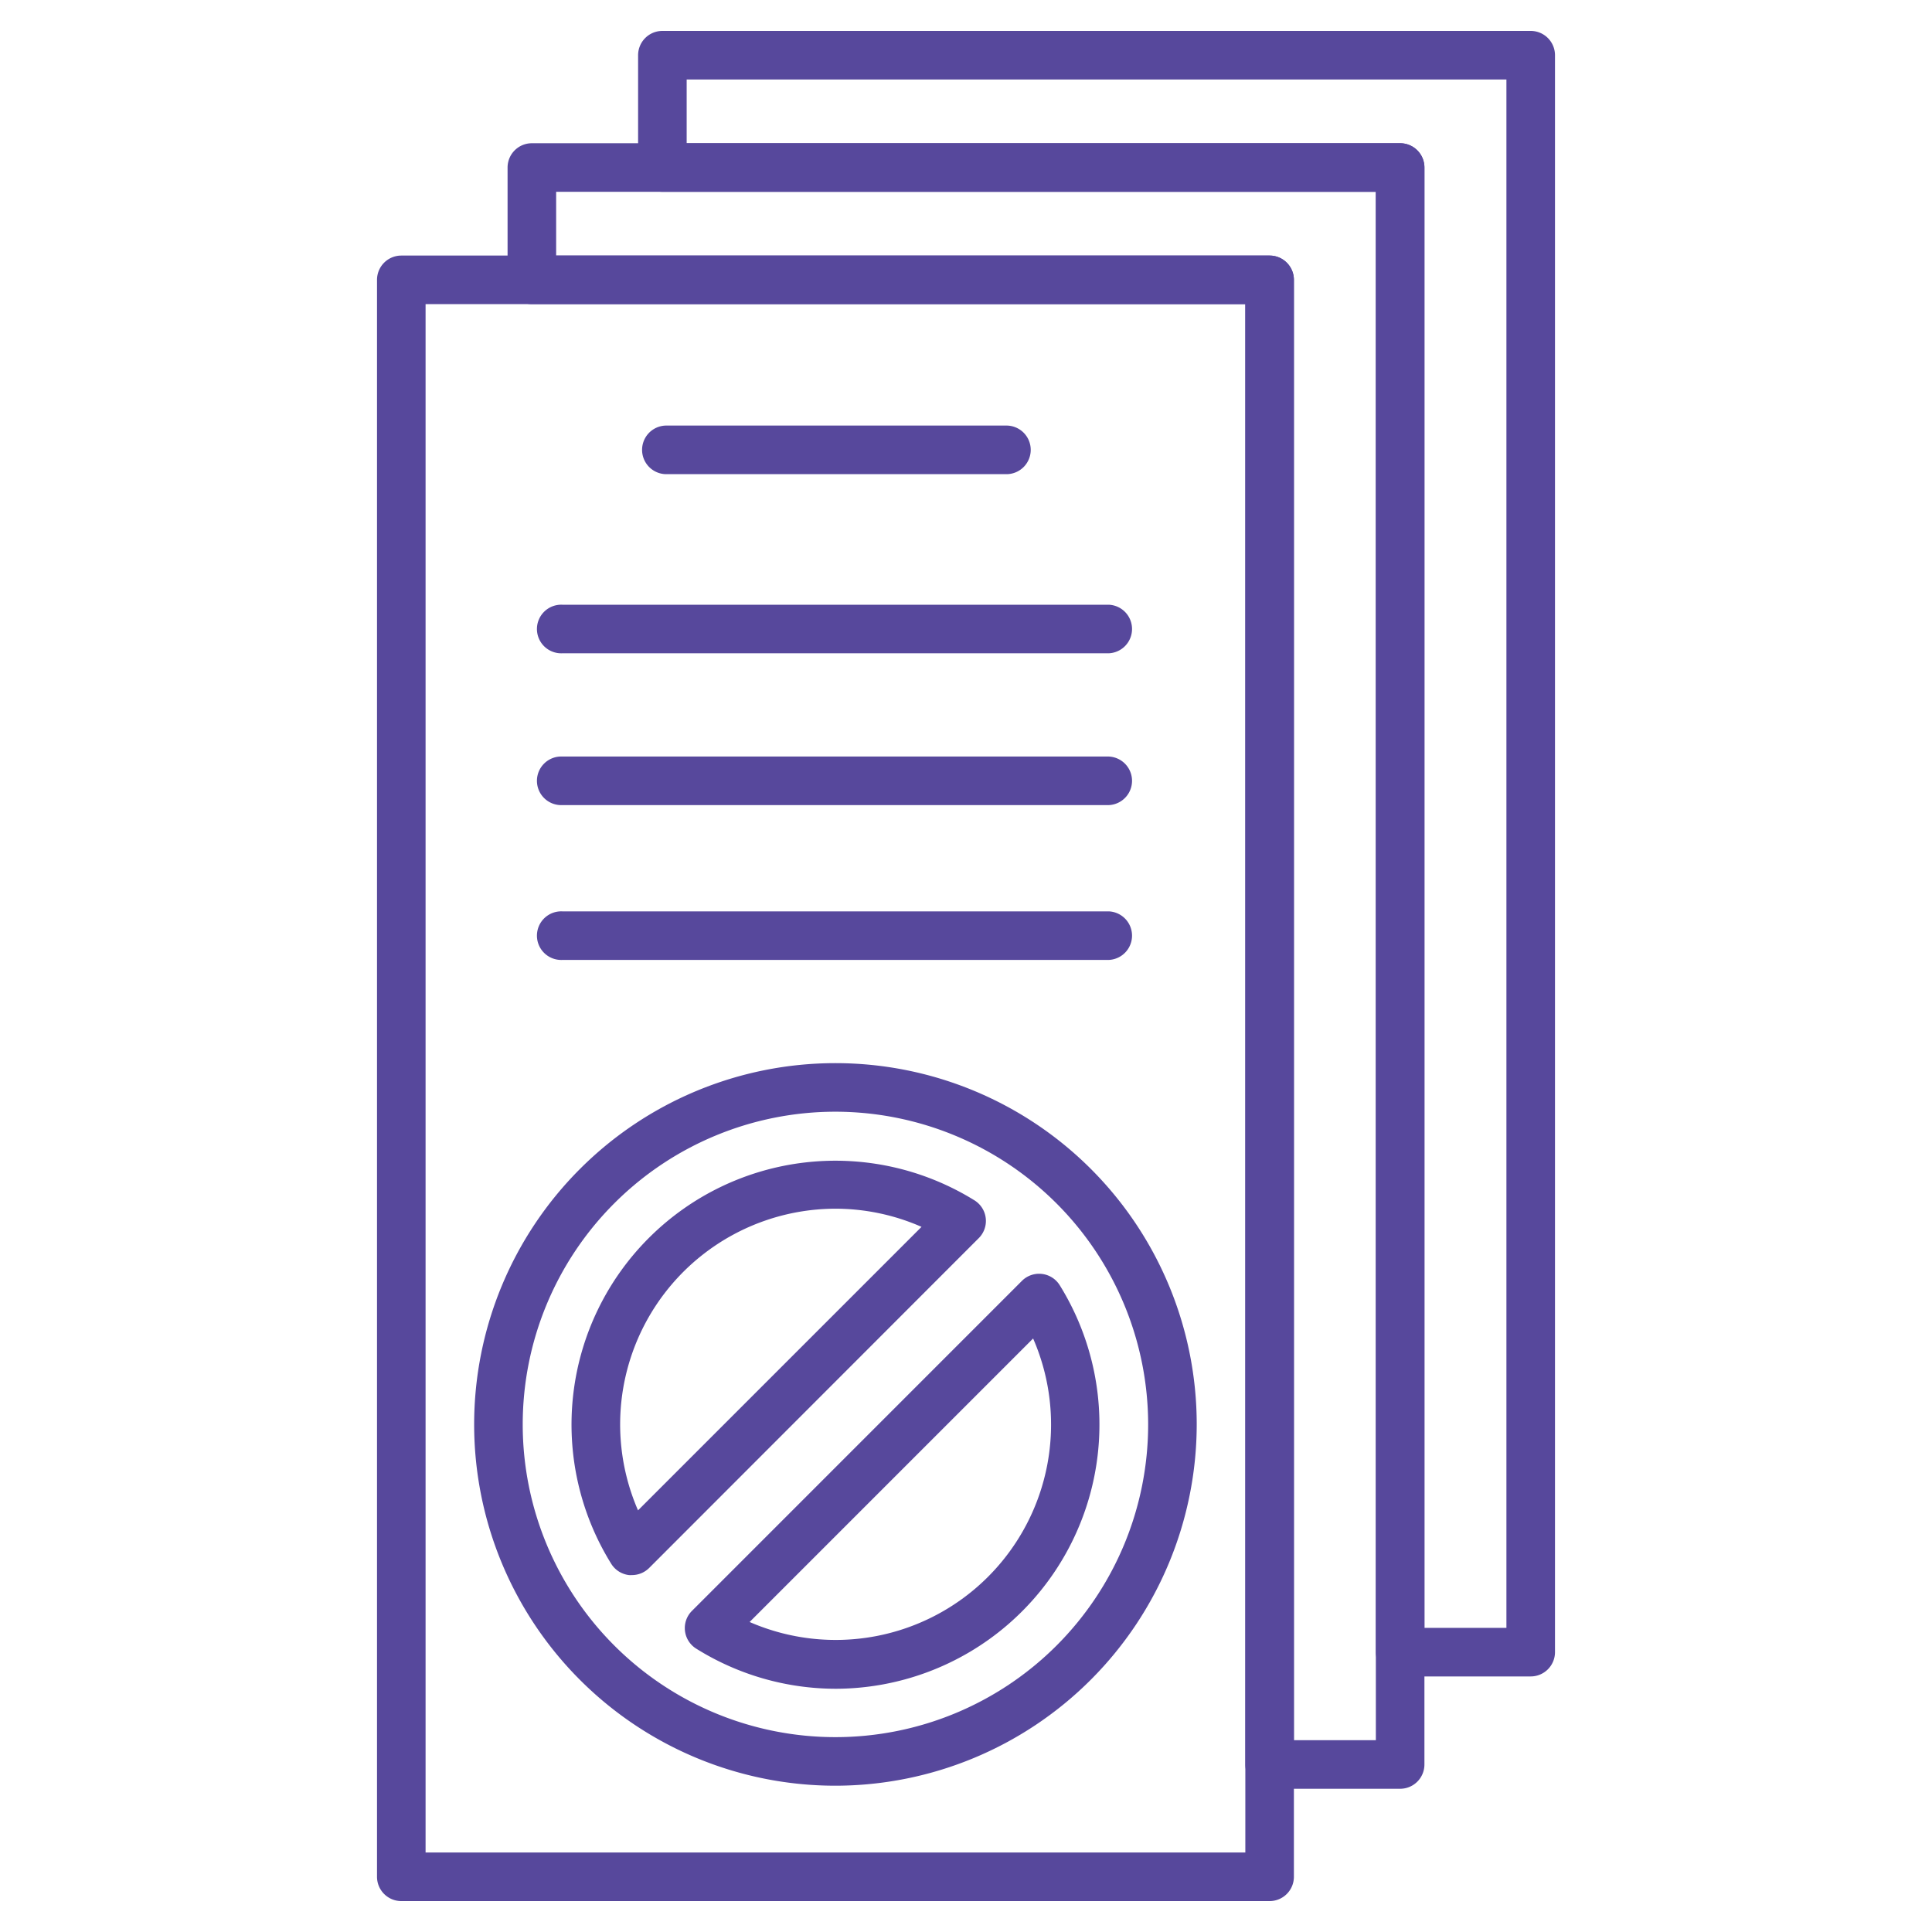
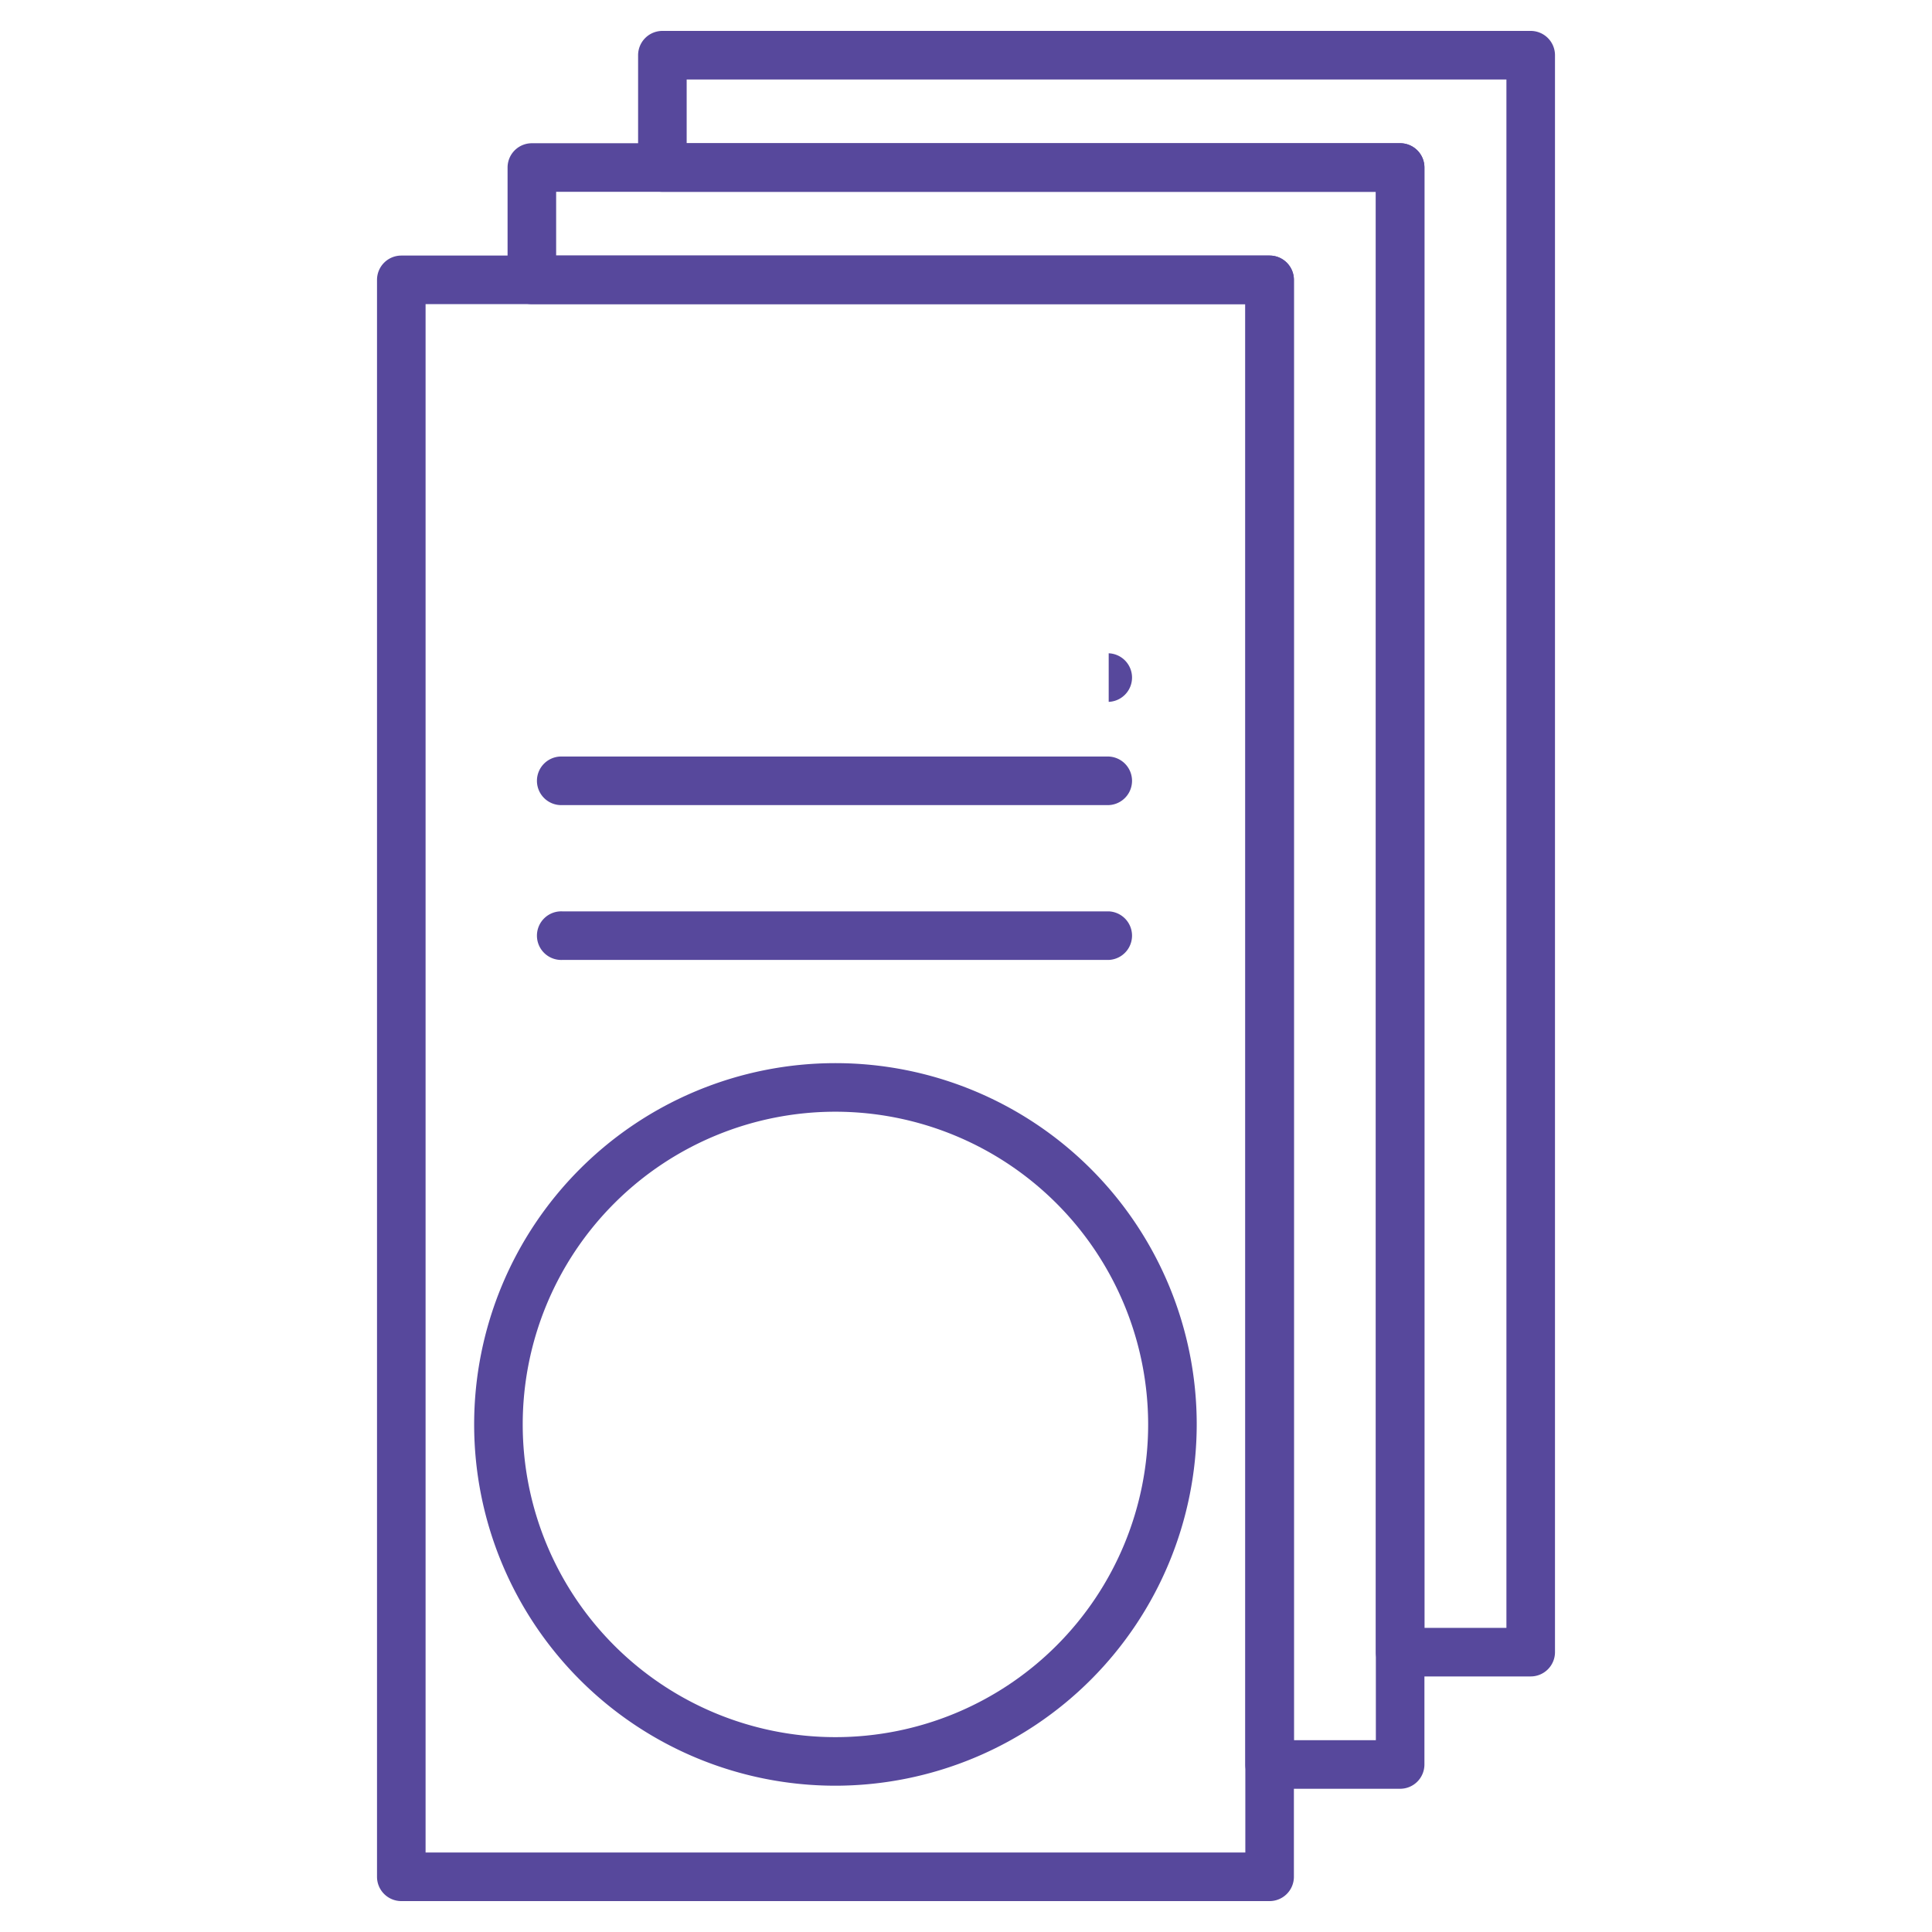
<svg xmlns="http://www.w3.org/2000/svg" width="500" height="500" viewBox="0 0 500 500">
  <defs>
    <style>.a{fill:#57489c;}</style>
  </defs>
-   <path class="a" d="M286.93,169.07H145.5a6.29,6.29,0,1,1,0-12.57H286.93a6.29,6.29,0,0,1,0,12.57Z" />
+   <path class="a" d="M286.93,169.07H145.5H286.93a6.29,6.29,0,0,1,0,12.57Z" />
  <path class="a" d="M328.57,492H103.86a6.29,6.29,0,0,1-6.29-6.29V72.43a6.29,6.29,0,0,1,6.29-6.29H328.57a6.29,6.29,0,0,1,6.29,6.29V485.71A6.29,6.29,0,0,1,328.57,492ZM110.14,479.43H322.29V78.71H110.14Z" />
  <path class="a" d="M396.14,433.86H362.36a6.29,6.29,0,0,1-6.29-6.29V49.64H171.43a6.29,6.29,0,0,1-6.29-6.28V14.29A6.29,6.29,0,0,1,171.43,8H396.14a6.29,6.29,0,0,1,6.29,6.29V427.57A6.29,6.29,0,0,1,396.14,433.86Zm-27.5-12.57h21.22V20.57H177.71v16.5H362.36a6.28,6.28,0,0,1,6.28,6.29Z" />
  <path class="a" d="M362.36,462.93H328.57a6.28,6.28,0,0,1-6.28-6.29V78.71H137.64a6.28,6.28,0,0,1-6.28-6.28V43.36a6.28,6.28,0,0,1,6.28-6.29H362.36a6.28,6.28,0,0,1,6.28,6.29V456.64A6.28,6.28,0,0,1,362.36,462.93Zm-27.5-12.57h21.21V49.64H143.93v16.5H328.57a6.29,6.29,0,0,1,6.29,6.29Z" />
-   <path class="a" d="M260.21,122.71h-88a6.29,6.29,0,0,1,0-12.57h88a6.29,6.29,0,1,1,0,12.57Z" />
  <path class="a" d="M286.93,208.36H145.5a6.29,6.29,0,1,1,0-12.57H286.93a6.29,6.29,0,0,1,0,12.57Z" />
  <path class="a" d="M286.93,248.43H145.5a6.29,6.29,0,1,1,0-12.57H286.93a6.29,6.29,0,0,1,0,12.57Z" />
  <path class="a" d="M216.21,462.14a93.5,93.5,0,1,1,93.5-93.5A93.61,93.61,0,0,1,216.21,462.14Zm0-174.43a80.93,80.93,0,1,0,80.93,80.93A81,81,0,0,0,216.21,287.71Z" />
-   <path class="a" d="M163.51,407.63a5.79,5.79,0,0,1-.72,0,6.28,6.28,0,0,1-4.61-2.93,68.29,68.29,0,0,1,94-94.06,6.28,6.28,0,0,1,1.13,9.78L168,405.79A6.32,6.32,0,0,1,163.51,407.63Zm52.61-94.82a55.82,55.82,0,0,0-51,78.07l73.37-73.37A55.47,55.47,0,0,0,216.12,312.81Z" />
-   <path class="a" d="M216.32,437.05a68.26,68.26,0,0,1-36.12-10.37,6.28,6.28,0,0,1-1.13-9.78l85.4-85.41a6.29,6.29,0,0,1,9.79,1.13,68.38,68.38,0,0,1-57.94,104.43ZM194,419.77a55.74,55.74,0,0,0,73.37-73.37Z" />
</svg>